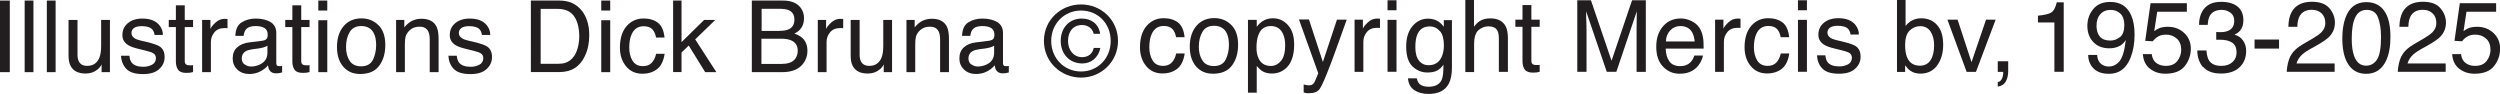
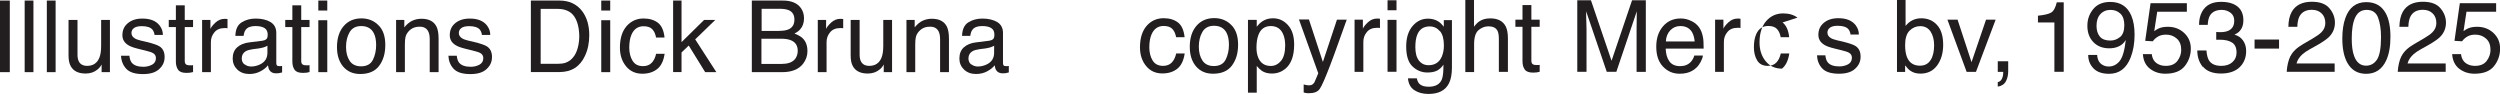
<svg xmlns="http://www.w3.org/2000/svg" id="_レイヤー_2" viewBox="0 0 270.64 10.17">
  <defs>
    <style>.cls-1{fill:#221d1e;}</style>
  </defs>
  <g id="Layer_1">
    <path class="cls-1" d="M0,.06h1.06v7.75H0V.06Z" />
    <path class="cls-1" d="M2.67.06h.95v7.75h-.95V.06Z" />
    <path class="cls-1" d="M5.07.06h.95v7.75h-.95V.06Z" />
    <path class="cls-1" d="M8.39,2.16v3.75c0,.29.04.52.13.71.16.34.47.51.92.51.64,0,1.08-.3,1.32-.89.13-.32.19-.75.19-1.3v-2.78h.95v5.65h-.9v-.83c-.11.21-.26.4-.44.54-.36.3-.79.44-1.29.44-.79,0-1.33-.27-1.62-.81-.16-.29-.23-.67-.23-1.15v-3.84h.97Z" />
    <path class="cls-1" d="M14.01,6.04c.03.32.11.56.24.73.24.31.67.46,1.27.46.36,0,.67-.08.95-.23.27-.15.41-.39.41-.71,0-.24-.11-.43-.33-.55-.14-.08-.41-.17-.83-.27l-.77-.19c-.49-.12-.85-.25-1.08-.4-.41-.26-.62-.61-.62-1.07,0-.54.19-.97.59-1.3.39-.33.92-.5,1.57-.5.86,0,1.48.25,1.87.75.24.32.36.66.35,1.02h-.9c-.02-.21-.1-.41-.23-.58-.22-.25-.61-.37-1.16-.37-.37,0-.65.07-.83.2-.19.14-.28.32-.28.54,0,.24.12.44.37.59.14.09.36.16.63.23l.64.15c.7.17,1.16.33,1.4.48.37.24.55.62.55,1.15s-.19.94-.58,1.3c-.39.37-.97.55-1.76.55-.85,0-1.45-.19-1.81-.57-.35-.38-.54-.85-.57-1.42h.91Z" />
    <path class="cls-1" d="M19.04.58h.96v1.58h.9v.77h-.9v3.69c0,.2.07.33.2.39.07.04.2.06.37.06.05,0,.1,0,.15,0,.05,0,.11,0,.18-.02v.75c-.11.03-.22.05-.34.07-.12.01-.24.02-.38.02-.44,0-.74-.11-.9-.34s-.24-.52-.24-.88v-3.74h-.77v-.77h.77V.58Z" />
    <path class="cls-1" d="M21.88,2.16h.9v.98c.07-.19.25-.42.54-.69s.62-.41,1-.41c.02,0,.05,0,.09,0,.04,0,.11,0,.22.02v1c-.06-.01-.11-.02-.16-.02-.05,0-.1,0-.16,0-.48,0-.85.15-1.1.46-.26.31-.38.66-.38,1.06v3.25h-.95V2.16Z" />
    <path class="cls-1" d="M28.48,4.39c.22-.03.36-.12.44-.27.04-.08.06-.21.06-.37,0-.33-.11-.56-.34-.71-.23-.15-.56-.22-.99-.22-.49,0-.85.13-1.05.4-.12.15-.19.37-.23.66h-.89c.02-.7.24-1.18.68-1.46.43-.27.94-.41,1.51-.41.66,0,1.2.13,1.62.38.41.25.62.65.62,1.18v3.26c0,.1.02.18.06.24.04.06.13.09.26.09.04,0,.09,0,.14,0s.11-.01.17-.02v.7c-.15.04-.26.07-.34.08s-.18.02-.32.02c-.33,0-.57-.12-.71-.35-.08-.12-.13-.3-.16-.52-.19.25-.47.47-.83.66-.36.19-.76.28-1.2.28-.52,0-.95-.16-1.29-.48-.33-.32-.5-.72-.5-1.19,0-.52.16-.93.49-1.22.33-.29.76-.47,1.29-.53l1.51-.19ZM26.48,6.96c.2.16.44.24.71.24.33,0,.66-.08.97-.23.53-.26.79-.68.79-1.26v-.76c-.12.07-.27.14-.45.19-.18.05-.36.08-.54.11l-.57.07c-.34.05-.6.12-.78.22-.29.17-.44.43-.44.79,0,.27.1.49.3.65Z" />
    <path class="cls-1" d="M31.65.58h.96v1.58h.9v.77h-.9v3.69c0,.2.07.33.2.39.07.04.2.06.37.06.05,0,.1,0,.15,0,.05,0,.11,0,.18-.02v.75c-.11.03-.22.05-.34.07-.12.01-.24.02-.38.02-.44,0-.74-.11-.9-.34s-.24-.52-.24-.88v-3.74h-.77v-.77h.77V.58Z" />
    <path class="cls-1" d="M34.46.06h.97v1.08h-.97V.06ZM34.46,2.19h.97v5.62h-.97V2.19Z" />
    <path class="cls-1" d="M40.96,2.72c.5.48.75,1.2.75,2.14s-.22,1.66-.66,2.26c-.44.59-1.12.89-2.05.89-.77,0-1.38-.26-1.84-.79-.45-.53-.68-1.23-.68-2.12,0-.95.24-1.71.72-2.27s1.12-.84,1.93-.84c.72,0,1.34.24,1.83.73ZM40.37,6.48c.23-.48.35-1.01.35-1.59,0-.53-.08-.96-.25-1.29-.26-.52-.72-.78-1.37-.78-.57,0-.99.22-1.25.66-.26.44-.39.98-.39,1.6s.13,1.1.39,1.5c.26.4.68.6,1.24.6.62,0,1.05-.24,1.28-.71Z" />
    <path class="cls-1" d="M42.87,2.16h.9v.8c.27-.33.55-.57.85-.71.3-.14.63-.22,1-.22.8,0,1.34.28,1.63.84.15.31.23.74.23,1.31v3.63h-.96v-3.56c0-.34-.05-.62-.15-.83-.17-.35-.48-.53-.92-.53-.22,0-.41.02-.55.07-.26.08-.49.23-.69.46-.16.19-.26.38-.31.58-.05.2-.07.48-.07.85v2.96h-.95V2.16Z" />
    <path class="cls-1" d="M49.45,6.04c.03.32.11.56.24.73.24.31.67.46,1.27.46.36,0,.67-.08.95-.23.27-.15.41-.39.41-.71,0-.24-.11-.43-.33-.55-.14-.08-.41-.17-.83-.27l-.77-.19c-.49-.12-.85-.25-1.08-.4-.41-.26-.62-.61-.62-1.07,0-.54.19-.97.59-1.3.39-.33.92-.5,1.57-.5.86,0,1.48.25,1.87.75.24.32.36.66.35,1.02h-.9c-.02-.21-.1-.41-.23-.58-.22-.25-.61-.37-1.16-.37-.37,0-.65.07-.83.2-.19.14-.28.32-.28.54,0,.24.12.44.37.59.14.09.36.16.63.23l.64.15c.7.17,1.16.33,1.4.48.37.24.55.62.55,1.15s-.19.94-.58,1.3c-.39.37-.97.55-1.76.55-.85,0-1.45-.19-1.81-.57s-.54-.85-.57-1.42h.91Z" />
    <path class="cls-1" d="M57.46.06h3.1c1.05,0,1.87.38,2.45,1.13.52.68.78,1.56.78,2.62,0,.82-.15,1.57-.46,2.23-.54,1.17-1.46,1.76-2.77,1.76h-3.09V.06ZM60.35,6.91c.35,0,.63-.04.86-.11.4-.14.73-.4.98-.79.2-.31.35-.71.44-1.2.05-.29.08-.56.08-.81,0-.96-.19-1.71-.56-2.24s-.97-.8-1.8-.8h-1.82v5.95h1.83Z" />
    <path class="cls-1" d="M65.09.06h.97v1.08h-.97V.06ZM65.09,2.19h.97v5.62h-.97V2.19Z" />
    <path class="cls-1" d="M71.22,2.46c.4.31.64.84.72,1.6h-.92c-.06-.35-.18-.64-.38-.87-.2-.23-.52-.35-.97-.35-.6,0-1.04.3-1.3.89-.17.38-.25.86-.25,1.42s.12,1.04.36,1.43c.24.39.62.58,1.13.58.39,0,.71-.12.94-.36.23-.24.39-.57.48-.98h.92c-.11.75-.37,1.3-.79,1.64s-.96.52-1.62.52c-.74,0-1.33-.27-1.77-.81-.44-.54-.66-1.21-.66-2.02,0-.99.24-1.76.72-2.32.48-.55,1.1-.83,1.84-.83.64,0,1.15.16,1.55.46Z" />
    <path class="cls-1" d="M72.87.06h.91v4.5l2.44-2.4h1.21l-2.17,2.1,2.29,3.55h-1.21l-1.78-2.88-.78.75v2.12h-.91V.06Z" />
    <path class="cls-1" d="M81.4.06h3.35c.91,0,1.56.27,1.95.81.23.32.34.69.34,1.11,0,.49-.14.89-.42,1.2-.14.17-.35.32-.62.45.4.15.69.32.89.51.35.34.52.8.52,1.4,0,.5-.16.95-.47,1.36-.47.6-1.22.91-2.25.91h-3.3V.06ZM84.36,3.34c.45,0,.8-.06,1.05-.18.39-.19.59-.54.59-1.04s-.21-.85-.62-1.02c-.23-.1-.58-.15-1.04-.15h-1.89v2.4h1.93ZM84.71,6.91c.65,0,1.11-.19,1.39-.56.17-.24.26-.52.26-.85,0-.56-.25-.95-.76-1.15-.27-.11-.63-.16-1.07-.16h-2.1v2.73h2.29Z" />
    <path class="cls-1" d="M88.53,2.16h.9v.98c.07-.19.25-.42.54-.69s.62-.41,1-.41c.02,0,.05,0,.09,0,.04,0,.11,0,.22.02v1c-.06-.01-.11-.02-.16-.02-.05,0-.1,0-.16,0-.48,0-.85.15-1.1.46-.26.31-.38.66-.38,1.06v3.25h-.95V2.16Z" />
    <path class="cls-1" d="M93.06,2.16v3.75c0,.29.04.52.13.71.16.34.47.51.92.51.64,0,1.08-.3,1.32-.89.13-.32.19-.75.19-1.3v-2.78h.95v5.65h-.9v-.83c-.11.21-.26.4-.44.54-.36.3-.79.44-1.29.44-.79,0-1.33-.27-1.62-.81-.16-.29-.23-.67-.23-1.15v-3.84h.97Z" />
    <path class="cls-1" d="M98.12,2.16h.9v.8c.27-.33.55-.57.85-.71.3-.14.63-.22,1-.22.8,0,1.34.28,1.63.84.15.31.23.74.23,1.31v3.63h-.96v-3.56c0-.34-.05-.62-.15-.83-.17-.35-.48-.53-.92-.53-.22,0-.41.02-.55.07-.26.08-.49.23-.69.46-.16.19-.26.38-.31.58-.05.2-.07.48-.07.85v2.96h-.95V2.16Z" />
    <path class="cls-1" d="M107.15,4.39c.22-.03.36-.12.44-.27.04-.08.06-.21.06-.37,0-.33-.11-.56-.34-.71-.23-.15-.56-.22-.99-.22-.49,0-.85.13-1.05.4-.12.15-.19.37-.23.66h-.89c.02-.7.24-1.18.68-1.46.43-.27.94-.41,1.51-.41.66,0,1.2.13,1.62.38.41.25.62.65.62,1.18v3.26c0,.1.02.18.06.24.04.06.13.09.26.09.04,0,.09,0,.14,0s.11-.01.17-.02v.7c-.15.04-.26.07-.34.08s-.18.02-.32.02c-.33,0-.57-.12-.71-.35-.08-.12-.13-.3-.16-.52-.19.25-.47.47-.83.66-.36.19-.76.28-1.2.28-.52,0-.95-.16-1.29-.48-.33-.32-.5-.72-.5-1.19,0-.52.16-.93.49-1.22.33-.29.76-.47,1.29-.53l1.51-.19ZM105.15,6.96c.2.16.44.24.71.24.33,0,.66-.08.97-.23.53-.26.79-.68.79-1.26v-.76c-.12.07-.27.14-.45.19-.18.05-.36.08-.54.11l-.57.07c-.34.05-.6.12-.78.22-.29.17-.44.43-.44.79,0,.27.1.49.3.65Z" />
-     <path class="cls-1" d="M113.01,4.43c0-2.27,1.84-3.95,4.02-3.95s4,1.68,4,3.95-1.84,3.97-4,3.97-4.02-1.68-4.02-3.97ZM117.03,7.74c1.79,0,3.21-1.4,3.21-3.31s-1.41-3.29-3.21-3.29-3.23,1.41-3.23,3.29,1.41,3.31,3.23,3.31ZM119.12,5.18c-.2,1.04-.98,1.69-1.95,1.69-1.43,0-2.34-1.07-2.34-2.44s.87-2.42,2.29-2.42c1.01,0,1.83.58,1.98,1.65h-.7c-.13-.58-.61-.95-1.27-.95-.98,0-1.51.74-1.51,1.72s.59,1.76,1.54,1.76c.66,0,1.14-.41,1.24-1h.71Z" />
    <path class="cls-1" d="M127.52,2.43c.4.31.64.84.72,1.6h-.92c-.06-.35-.18-.64-.38-.87-.2-.23-.52-.35-.97-.35-.6,0-1.04.3-1.3.89-.17.38-.25.86-.25,1.42s.12,1.04.36,1.43c.24.39.62.58,1.13.58.39,0,.71-.12.94-.36.23-.24.39-.57.48-.98h.92c-.11.75-.37,1.3-.79,1.64s-.96.52-1.62.52c-.74,0-1.33-.27-1.77-.81-.44-.54-.66-1.21-.66-2.02,0-.99.24-1.76.72-2.32.48-.55,1.1-.83,1.84-.83.64,0,1.15.16,1.55.46Z" />
    <path class="cls-1" d="M133.28,2.69c.5.48.75,1.2.75,2.14s-.22,1.66-.66,2.26c-.44.59-1.12.89-2.05.89-.77,0-1.38-.26-1.84-.79-.45-.53-.68-1.23-.68-2.12,0-.95.24-1.71.72-2.27s1.12-.84,1.93-.84c.72,0,1.34.24,1.83.73ZM132.69,6.45c.23-.48.35-1.01.35-1.59,0-.53-.08-.96-.25-1.29-.26-.52-.72-.78-1.37-.78-.57,0-.99.22-1.25.66-.26.44-.39.98-.39,1.6s.13,1.1.39,1.5c.26.4.68.6,1.24.6.62,0,1.05-.24,1.28-.71Z" />
    <path class="cls-1" d="M135.12,2.15h.93v.75c.19-.26.4-.45.62-.6.32-.21.7-.32,1.13-.32.64,0,1.19.24,1.63.74.45.49.67,1.19.67,2.1,0,1.23-.32,2.11-.97,2.64-.41.33-.89.5-1.43.5-.43,0-.79-.09-1.08-.28-.17-.11-.36-.29-.57-.54v2.89h-.95V2.15ZM138.69,6.58c.29-.37.44-.93.44-1.67,0-.45-.07-.84-.2-1.16-.25-.62-.7-.93-1.36-.93s-1.11.33-1.35.99c-.13.35-.2.8-.2,1.34,0,.44.07.81.2,1.11.25.58.7.88,1.35.88.44,0,.81-.19,1.11-.56Z" />
    <path class="cls-1" d="M144.74,2.13h1.05c-.13.36-.43,1.19-.89,2.48-.35.97-.63,1.76-.87,2.37-.55,1.44-.93,2.32-1.16,2.64-.22.32-.61.47-1.16.47-.13,0-.24,0-.31-.02-.07,0-.16-.03-.27-.06v-.87c.17.05.28.07.36.08.07.01.14.02.19.02.18,0,.3-.03.39-.09.08-.06.15-.13.21-.21.02-.03.08-.17.19-.43s.19-.45.24-.58l-2.09-5.82h1.08l1.51,4.6,1.53-4.6Z" />
    <path class="cls-1" d="M146.64,2.13h.9v.98c.07-.19.25-.42.54-.69s.62-.41,1-.41c.02,0,.05,0,.09,0,.04,0,.11,0,.22.02v1c-.06-.01-.11-.02-.16-.02-.05,0-.1,0-.16,0-.48,0-.85.15-1.1.46-.26.31-.38.66-.38,1.06v3.25h-.95V2.13Z" />
    <path class="cls-1" d="M150.21.03h.97v1.08h-.97V.03ZM150.21,2.15h.97v5.62h-.97V2.15Z" />
    <path class="cls-1" d="M155.75,2.35c.18.12.36.3.55.54v-.71h.88v5.14c0,.72-.11,1.28-.32,1.7-.39.77-1.13,1.15-2.22,1.15-.61,0-1.12-.14-1.53-.41-.41-.27-.64-.7-.69-1.28h.96c.05.25.14.45.27.59.21.21.55.32,1.01.32.72,0,1.2-.26,1.42-.77.13-.3.19-.84.18-1.62-.19.29-.42.5-.68.64-.27.14-.62.21-1.06.21-.61,0-1.14-.22-1.6-.65s-.69-1.15-.69-2.16c0-.95.23-1.68.69-2.22s1.02-.8,1.67-.8c.44,0,.83.11,1.16.33ZM155.87,3.37c-.29-.34-.65-.51-1.1-.51-.67,0-1.12.31-1.36.94-.13.33-.19.77-.19,1.31,0,.64.13,1.12.39,1.45.26.33.6.5,1.04.5.68,0,1.16-.31,1.43-.92.15-.35.23-.75.23-1.22,0-.7-.14-1.22-.43-1.56Z" />
    <path class="cls-1" d="M158.62,0h.95v2.89c.22-.29.43-.49.61-.6.31-.2.69-.3,1.15-.3.82,0,1.37.29,1.67.86.16.31.24.75.24,1.3v3.63h-.98v-3.56c0-.41-.05-.72-.16-.91-.17-.31-.5-.46-.97-.46-.39,0-.75.14-1.07.41-.32.27-.48.78-.48,1.54v3h-.95V0Z" />
    <path class="cls-1" d="M164.82.55h.96v1.58h.9v.77h-.9v3.69c0,.2.07.33.2.39.07.04.2.06.37.06.05,0,.1,0,.15,0,.05,0,.11,0,.18-.02v.75c-.11.03-.22.05-.34.07-.12.01-.24.02-.38.02-.44,0-.74-.11-.9-.34s-.24-.52-.24-.88v-3.74h-.77v-.77h.77V.55Z" />
    <path class="cls-1" d="M170.73.03h1.5l2.23,6.55L176.68.03h1.49v7.75h-1V3.2c0-.16,0-.42.01-.79,0-.37.01-.76.01-1.18l-2.21,6.54h-1.04l-2.23-6.54v.24c0,.19,0,.48.02.87,0,.39.02.67.02.86v4.57h-1V.03Z" />
    <path class="cls-1" d="M183.12,2.28c.37.19.66.43.85.73.19.28.31.62.38,1,.06.26.08.68.08,1.25h-4.11c.02.58.15,1.04.4,1.38.25.35.64.52,1.17.52.49,0,.88-.16,1.18-.49.16-.19.28-.41.35-.66h.93c-.02.21-.11.44-.24.69-.14.26-.29.46-.47.63-.29.28-.64.47-1.06.57-.23.06-.48.08-.77.08-.7,0-1.29-.26-1.78-.77-.49-.51-.73-1.23-.73-2.15s.24-1.64.73-2.21c.49-.57,1.13-.85,1.92-.85.4,0,.78.09,1.16.28ZM183.46,4.5c-.04-.41-.13-.74-.27-.99-.26-.46-.69-.69-1.29-.69-.43,0-.79.16-1.09.47-.29.31-.45.71-.47,1.2h3.11Z" />
    <path class="cls-1" d="M185.67,2.13h.9v.98c.07-.19.25-.42.54-.69s.62-.41,1-.41c.02,0,.05,0,.09,0,.04,0,.11,0,.22.02v1c-.06-.01-.11-.02-.16-.02-.05,0-.1,0-.16,0-.48,0-.85.15-1.1.46-.26.31-.38.66-.38,1.06v3.25h-.95V2.13Z" />
-     <path class="cls-1" d="M192.97,2.43c.4.31.64.84.72,1.6h-.92c-.06-.35-.18-.64-.38-.87-.2-.23-.52-.35-.97-.35-.6,0-1.04.3-1.3.89-.17.38-.25.86-.25,1.42s.12,1.04.36,1.43c.24.39.62.58,1.13.58.39,0,.71-.12.94-.36.23-.24.39-.57.48-.98h.92c-.11.75-.37,1.3-.79,1.64s-.96.52-1.62.52c-.74,0-1.33-.27-1.77-.81-.44-.54-.66-1.21-.66-2.02,0-.99.24-1.76.72-2.32.48-.55,1.1-.83,1.84-.83.64,0,1.15.16,1.55.46Z" />
-     <path class="cls-1" d="M194.64.03h.97v1.08h-.97V.03ZM194.64,2.15h.97v5.62h-.97V2.15Z" />
+     <path class="cls-1" d="M192.97,2.43c.4.31.64.84.72,1.6h-.92c-.06-.35-.18-.64-.38-.87-.2-.23-.52-.35-.97-.35-.6,0-1.04.3-1.3.89-.17.38-.25.86-.25,1.42s.12,1.04.36,1.43c.24.39.62.58,1.13.58.39,0,.71-.12.94-.36.23-.24.39-.57.48-.98h.92c-.11.75-.37,1.3-.79,1.64c-.74,0-1.33-.27-1.77-.81-.44-.54-.66-1.21-.66-2.02,0-.99.24-1.76.72-2.32.48-.55,1.1-.83,1.84-.83.64,0,1.15.16,1.55.46Z" />
    <path class="cls-1" d="M197.61,6c.03.32.11.56.24.73.24.31.67.46,1.27.46.36,0,.67-.08.95-.23.27-.15.41-.39.41-.71,0-.24-.11-.43-.33-.55-.14-.08-.41-.17-.83-.27l-.77-.19c-.49-.12-.85-.25-1.08-.4-.41-.26-.62-.61-.62-1.07,0-.54.19-.97.59-1.3.39-.33.92-.5,1.57-.5.86,0,1.48.25,1.87.75.24.32.36.66.35,1.02h-.9c-.02-.21-.1-.41-.23-.58-.22-.25-.61-.37-1.16-.37-.37,0-.65.07-.83.2-.19.14-.28.32-.28.54,0,.24.12.44.37.59.14.09.36.16.63.23l.64.15c.7.17,1.16.33,1.4.48.37.24.55.62.55,1.15s-.19.94-.58,1.3c-.39.37-.97.55-1.76.55-.85,0-1.45-.19-1.81-.57s-.54-.85-.57-1.42h.91Z" />
    <path class="cls-1" d="M205.37,0h.92v2.81c.21-.27.46-.48.75-.62s.6-.21.94-.21c.71,0,1.28.24,1.72.73.44.48.66,1.2.66,2.14,0,.89-.22,1.64-.65,2.23-.43.59-1.04.89-1.81.89-.43,0-.79-.1-1.09-.31-.18-.12-.37-.32-.57-.59v.72h-.88V0ZM209,6.51c.26-.41.38-.95.38-1.61,0-.59-.13-1.09-.38-1.48-.26-.39-.63-.59-1.13-.59-.43,0-.81.16-1.14.48s-.49.85-.49,1.58c0,.53.07.96.2,1.29.25.62.72.93,1.4.93.52,0,.9-.2,1.16-.61Z" />
    <path class="cls-1" d="M211.92,2.13l1.51,4.6,1.57-4.6h1.04l-2.13,5.65h-1.01l-2.08-5.65h1.1Z" />
    <path class="cls-1" d="M216.27,8.89c.24-.04.41-.21.51-.51.05-.16.08-.31.08-.46,0-.02,0-.05,0-.07,0-.02,0-.04-.01-.07h-.58v-1.15h1.13v1.07c0,.42-.08.79-.25,1.1-.17.32-.46.51-.88.58v-.5Z" />
    <path class="cls-1" d="M220.62,2.43v-.73c.69-.07,1.16-.18,1.43-.34.27-.16.47-.53.61-1.11h.75v7.52h-1.01V2.43h-1.78Z" />
    <path class="cls-1" d="M227.03,5.95c.03.52.23.89.61,1.09.19.11.41.16.65.16.45,0,.84-.19,1.16-.57s.55-1.15.68-2.3c-.21.33-.47.57-.78.7-.31.14-.65.2-1.01.2-.73,0-1.3-.23-1.73-.68s-.64-1.04-.64-1.75.21-1.29.63-1.81c.42-.52,1.04-.78,1.85-.78,1.1,0,1.86.5,2.28,1.49.23.55.35,1.23.35,2.05,0,.92-.14,1.74-.42,2.46-.46,1.19-1.24,1.78-2.34,1.78-.74,0-1.3-.19-1.68-.58-.38-.39-.58-.87-.58-1.46h.96ZM229.5,4.02c.31-.25.47-.68.47-1.3,0-.56-.14-.97-.42-1.24-.28-.27-.64-.41-1.07-.41-.46,0-.83.16-1.11.47s-.41.73-.41,1.25c0,.49.12.88.36,1.17.24.29.62.43,1.14.43.38,0,.72-.12,1.03-.37Z" />
    <path class="cls-1" d="M232.94,5.85c.06.54.31.92.75,1.12.22.11.49.16.78.16.56,0,.98-.18,1.25-.54s.41-.76.41-1.19c0-.53-.16-.94-.48-1.22-.32-.29-.71-.43-1.16-.43-.33,0-.61.06-.84.19s-.43.3-.6.53l-.82-.05.58-4.07h3.93v.92h-3.21l-.32,2.1c.18-.13.34-.23.5-.3.28-.12.61-.17.98-.17.69,0,1.28.22,1.76.67.48.45.72,1.01.72,1.7s-.22,1.34-.66,1.89-1.15.82-2.11.82c-.62,0-1.16-.17-1.63-.52-.47-.35-.74-.88-.79-1.6h.99Z" />
    <path class="cls-1" d="M266.42,5.85c.06.54.31.92.75,1.12.22.11.49.16.78.16.56,0,.98-.18,1.25-.54s.41-.76.41-1.19c0-.53-.16-.94-.48-1.22-.32-.29-.71-.43-1.16-.43-.33,0-.61.06-.84.19s-.43.3-.6.53l-.82-.05.58-4.07h3.93v.92h-3.21l-.32,2.1c.18-.13.34-.23.5-.3.28-.12.61-.17.98-.17.69,0,1.28.22,1.76.67.48.45.72,1.01.72,1.7s-.22,1.34-.66,1.89-1.15.82-2.11.82c-.62,0-1.16-.17-1.63-.52-.47-.35-.74-.88-.79-1.6h.99Z" />
    <path class="cls-1" d="M238.47,7.25c-.4-.49-.6-1.09-.6-1.79h.99c.04.49.13.84.27,1.07.25.4.69.6,1.34.6.5,0,.9-.13,1.2-.4s.45-.61.45-1.03c0-.52-.16-.88-.48-1.09-.32-.21-.76-.31-1.33-.31-.06,0-.13,0-.19,0-.07,0-.13,0-.2,0v-.84c.1.01.18.02.25.02.07,0,.14,0,.22,0,.36,0,.65-.06.88-.17.4-.2.6-.55.6-1.06,0-.38-.13-.67-.4-.87-.27-.2-.58-.31-.93-.31-.63,0-1.07.21-1.31.63-.13.23-.21.56-.23.99h-.94c0-.56.11-1.04.34-1.44.39-.7,1.07-1.05,2.04-1.05.77,0,1.37.17,1.79.51.42.34.63.84.63,1.49,0,.46-.12.84-.37,1.13-.16.18-.36.32-.6.42.4.11.71.32.93.63s.34.69.34,1.14c0,.72-.24,1.31-.71,1.76s-1.15.68-2.02.68-1.54-.25-1.94-.74Z" />
    <path class="cls-1" d="M244.07,4.28h2.65v.98h-2.65v-.98Z" />
    <path class="cls-1" d="M247.96,6.08c.23-.48.69-.92,1.37-1.31l1.01-.59c.45-.26.77-.49.96-.68.29-.29.43-.63.43-1,0-.44-.13-.79-.4-1.05s-.62-.39-1.06-.39c-.65,0-1.1.25-1.35.74-.13.26-.21.63-.22,1.1h-.97c.01-.66.13-1.19.36-1.61.41-.73,1.14-1.1,2.18-1.1.87,0,1.5.23,1.9.7s.6.99.6,1.56c0,.6-.21,1.12-.64,1.55-.25.25-.69.55-1.32.91l-.72.4c-.34.19-.61.37-.81.54-.35.31-.57.65-.67,1.02h4.13v.9h-5.19c.04-.65.17-1.22.4-1.7Z" />
    <path class="cls-1" d="M258.27,1.43c.34.62.51,1.48.51,2.56,0,1.03-.15,1.88-.46,2.55-.44.96-1.17,1.45-2.17,1.45-.91,0-1.58-.39-2.03-1.18-.37-.66-.55-1.54-.55-2.65,0-.86.11-1.59.33-2.21.41-1.15,1.17-1.72,2.25-1.72.98,0,1.69.4,2.12,1.21ZM257.32,6.46c.29-.44.44-1.25.44-2.44,0-.86-.11-1.56-.32-2.12-.21-.55-.62-.83-1.23-.83-.56,0-.97.26-1.23.79-.26.53-.39,1.3-.39,2.32,0,.77.08,1.39.25,1.86.25.71.69,1.07,1.3,1.07.49,0,.89-.22,1.18-.65Z" />
    <path class="cls-1" d="M259.98,6.08c.23-.48.69-.92,1.37-1.31l1.01-.59c.45-.26.77-.49.96-.68.29-.29.43-.63.43-1,0-.44-.13-.79-.4-1.05s-.62-.39-1.06-.39c-.65,0-1.1.25-1.35.74-.13.26-.21.63-.22,1.1h-.97c.01-.66.13-1.19.36-1.61.41-.73,1.14-1.1,2.18-1.1.87,0,1.5.23,1.9.7s.6.99.6,1.56c0,.6-.21,1.12-.64,1.55-.25.25-.69.55-1.32.91l-.72.4c-.34.19-.61.37-.81.54-.35.31-.57.65-.67,1.02h4.13v.9h-5.19c.04-.65.17-1.22.4-1.7Z" />
  </g>
</svg>